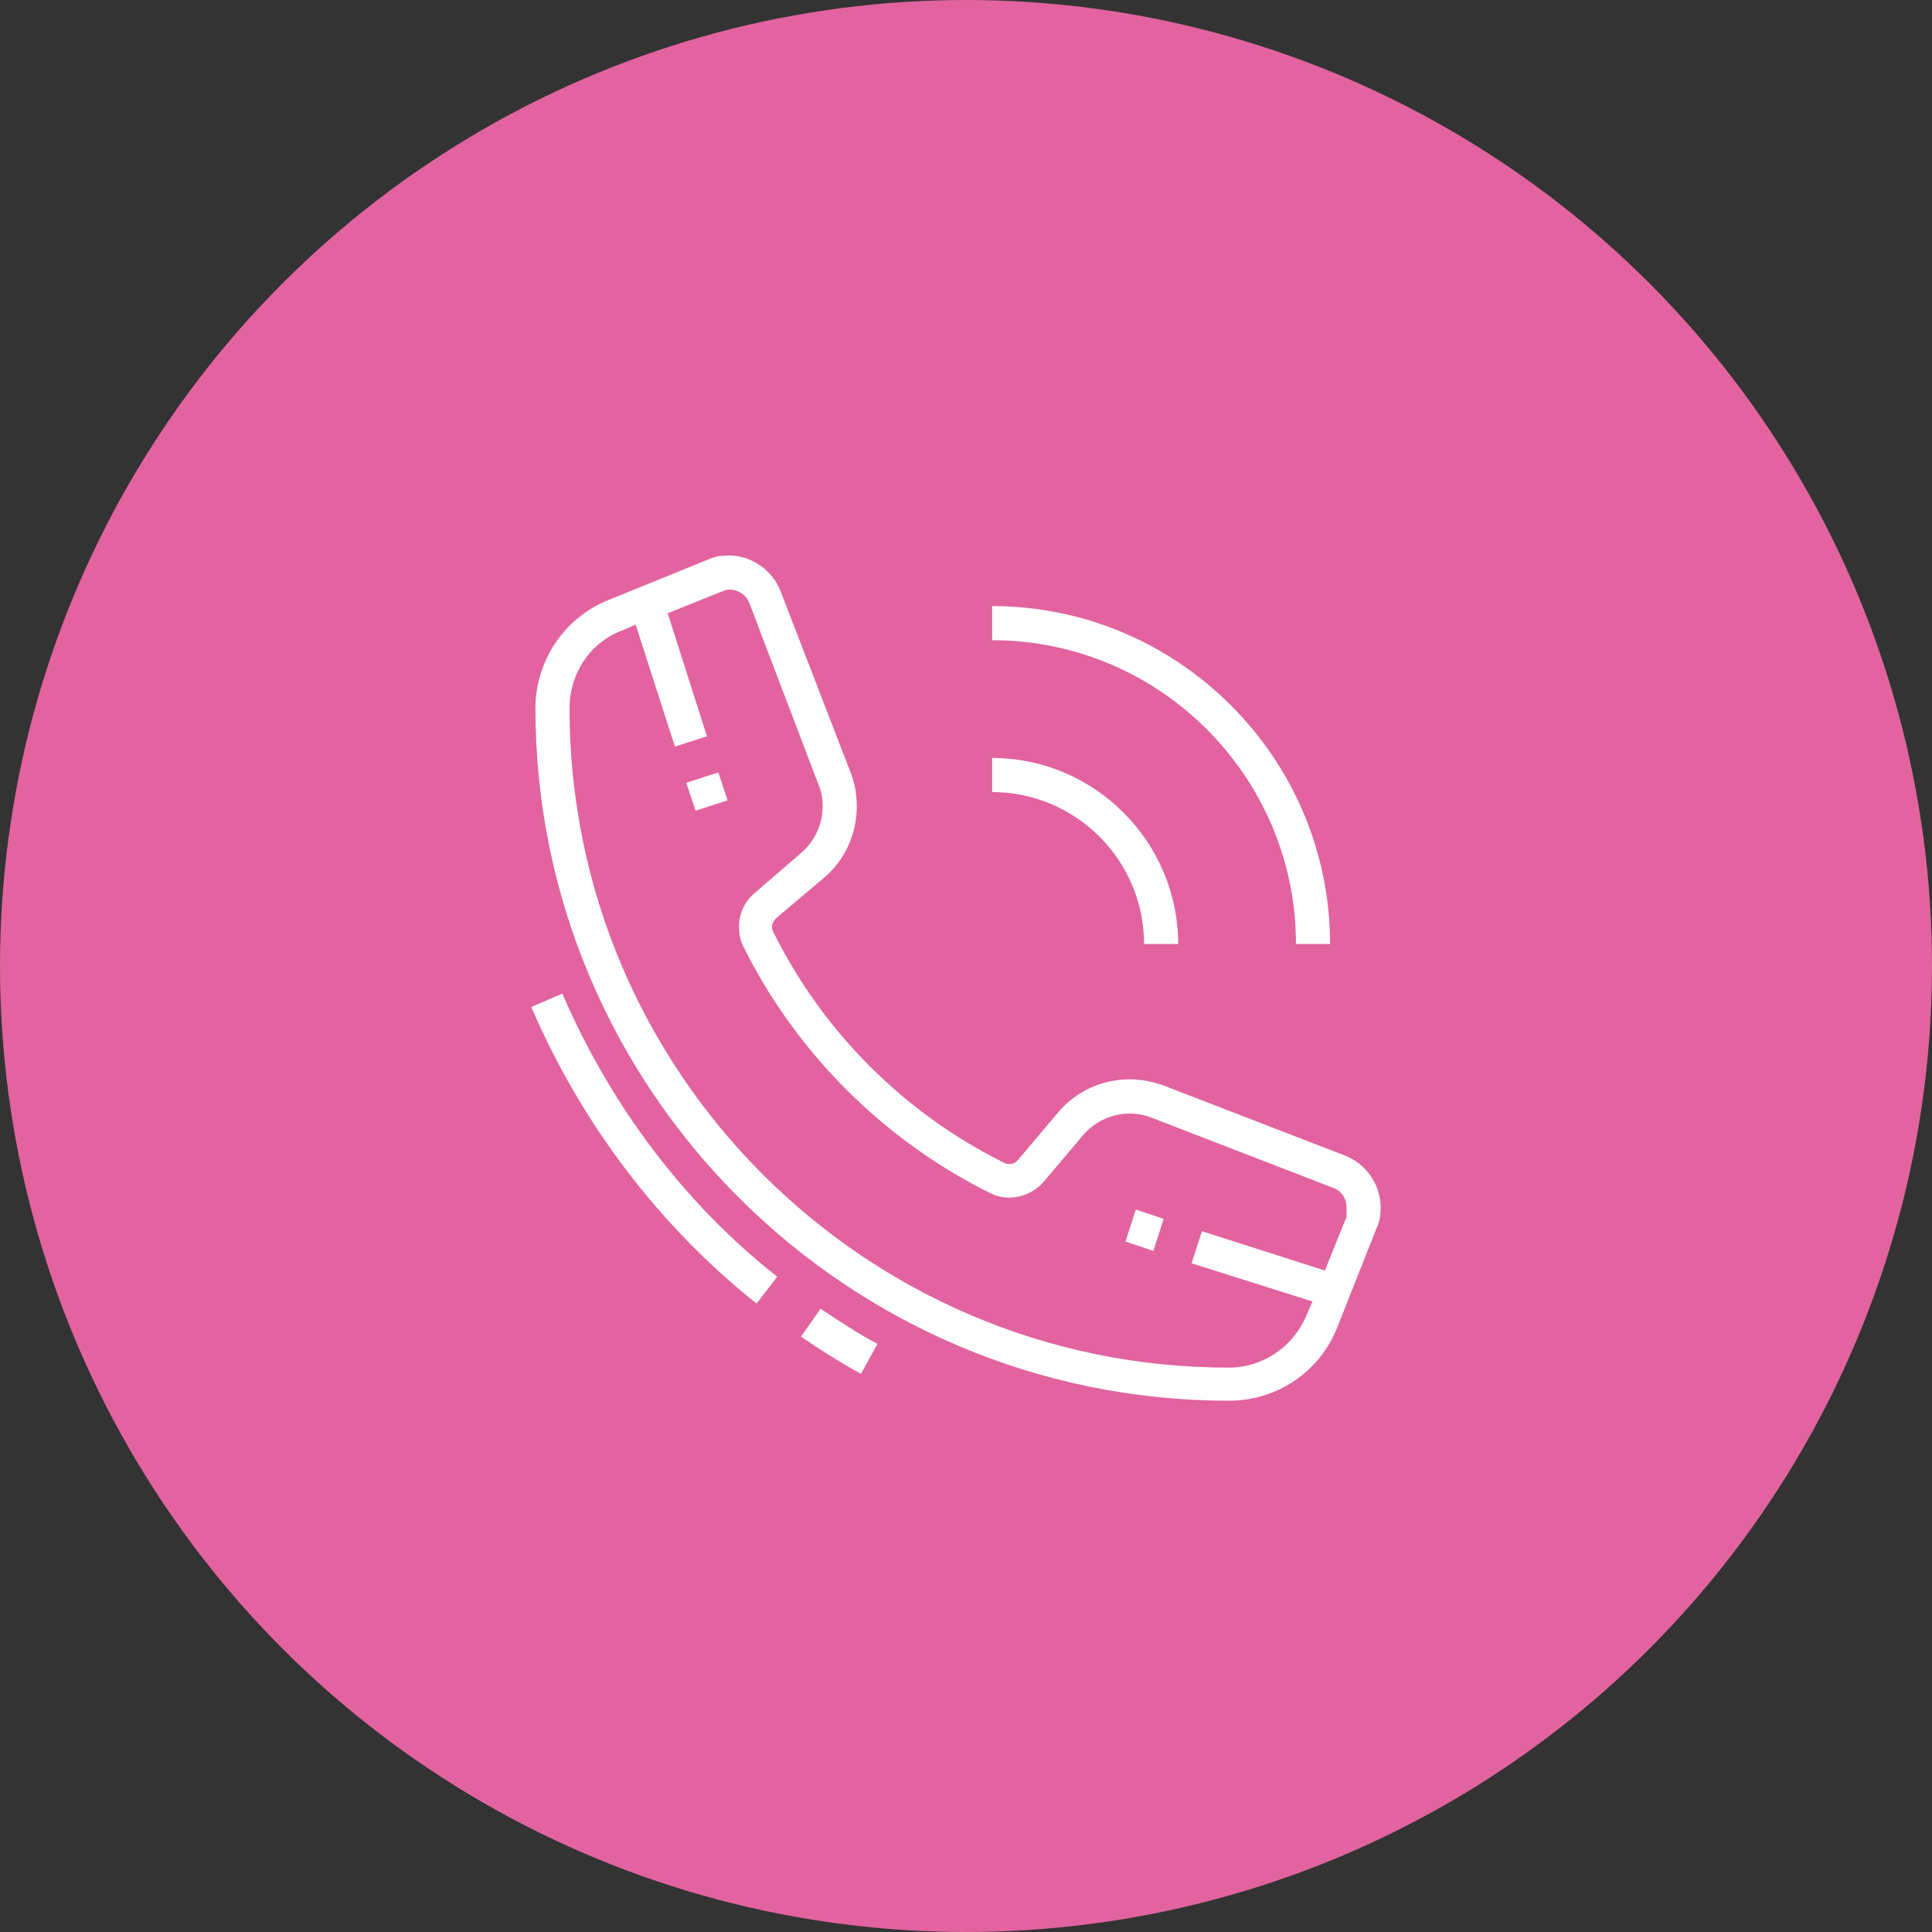
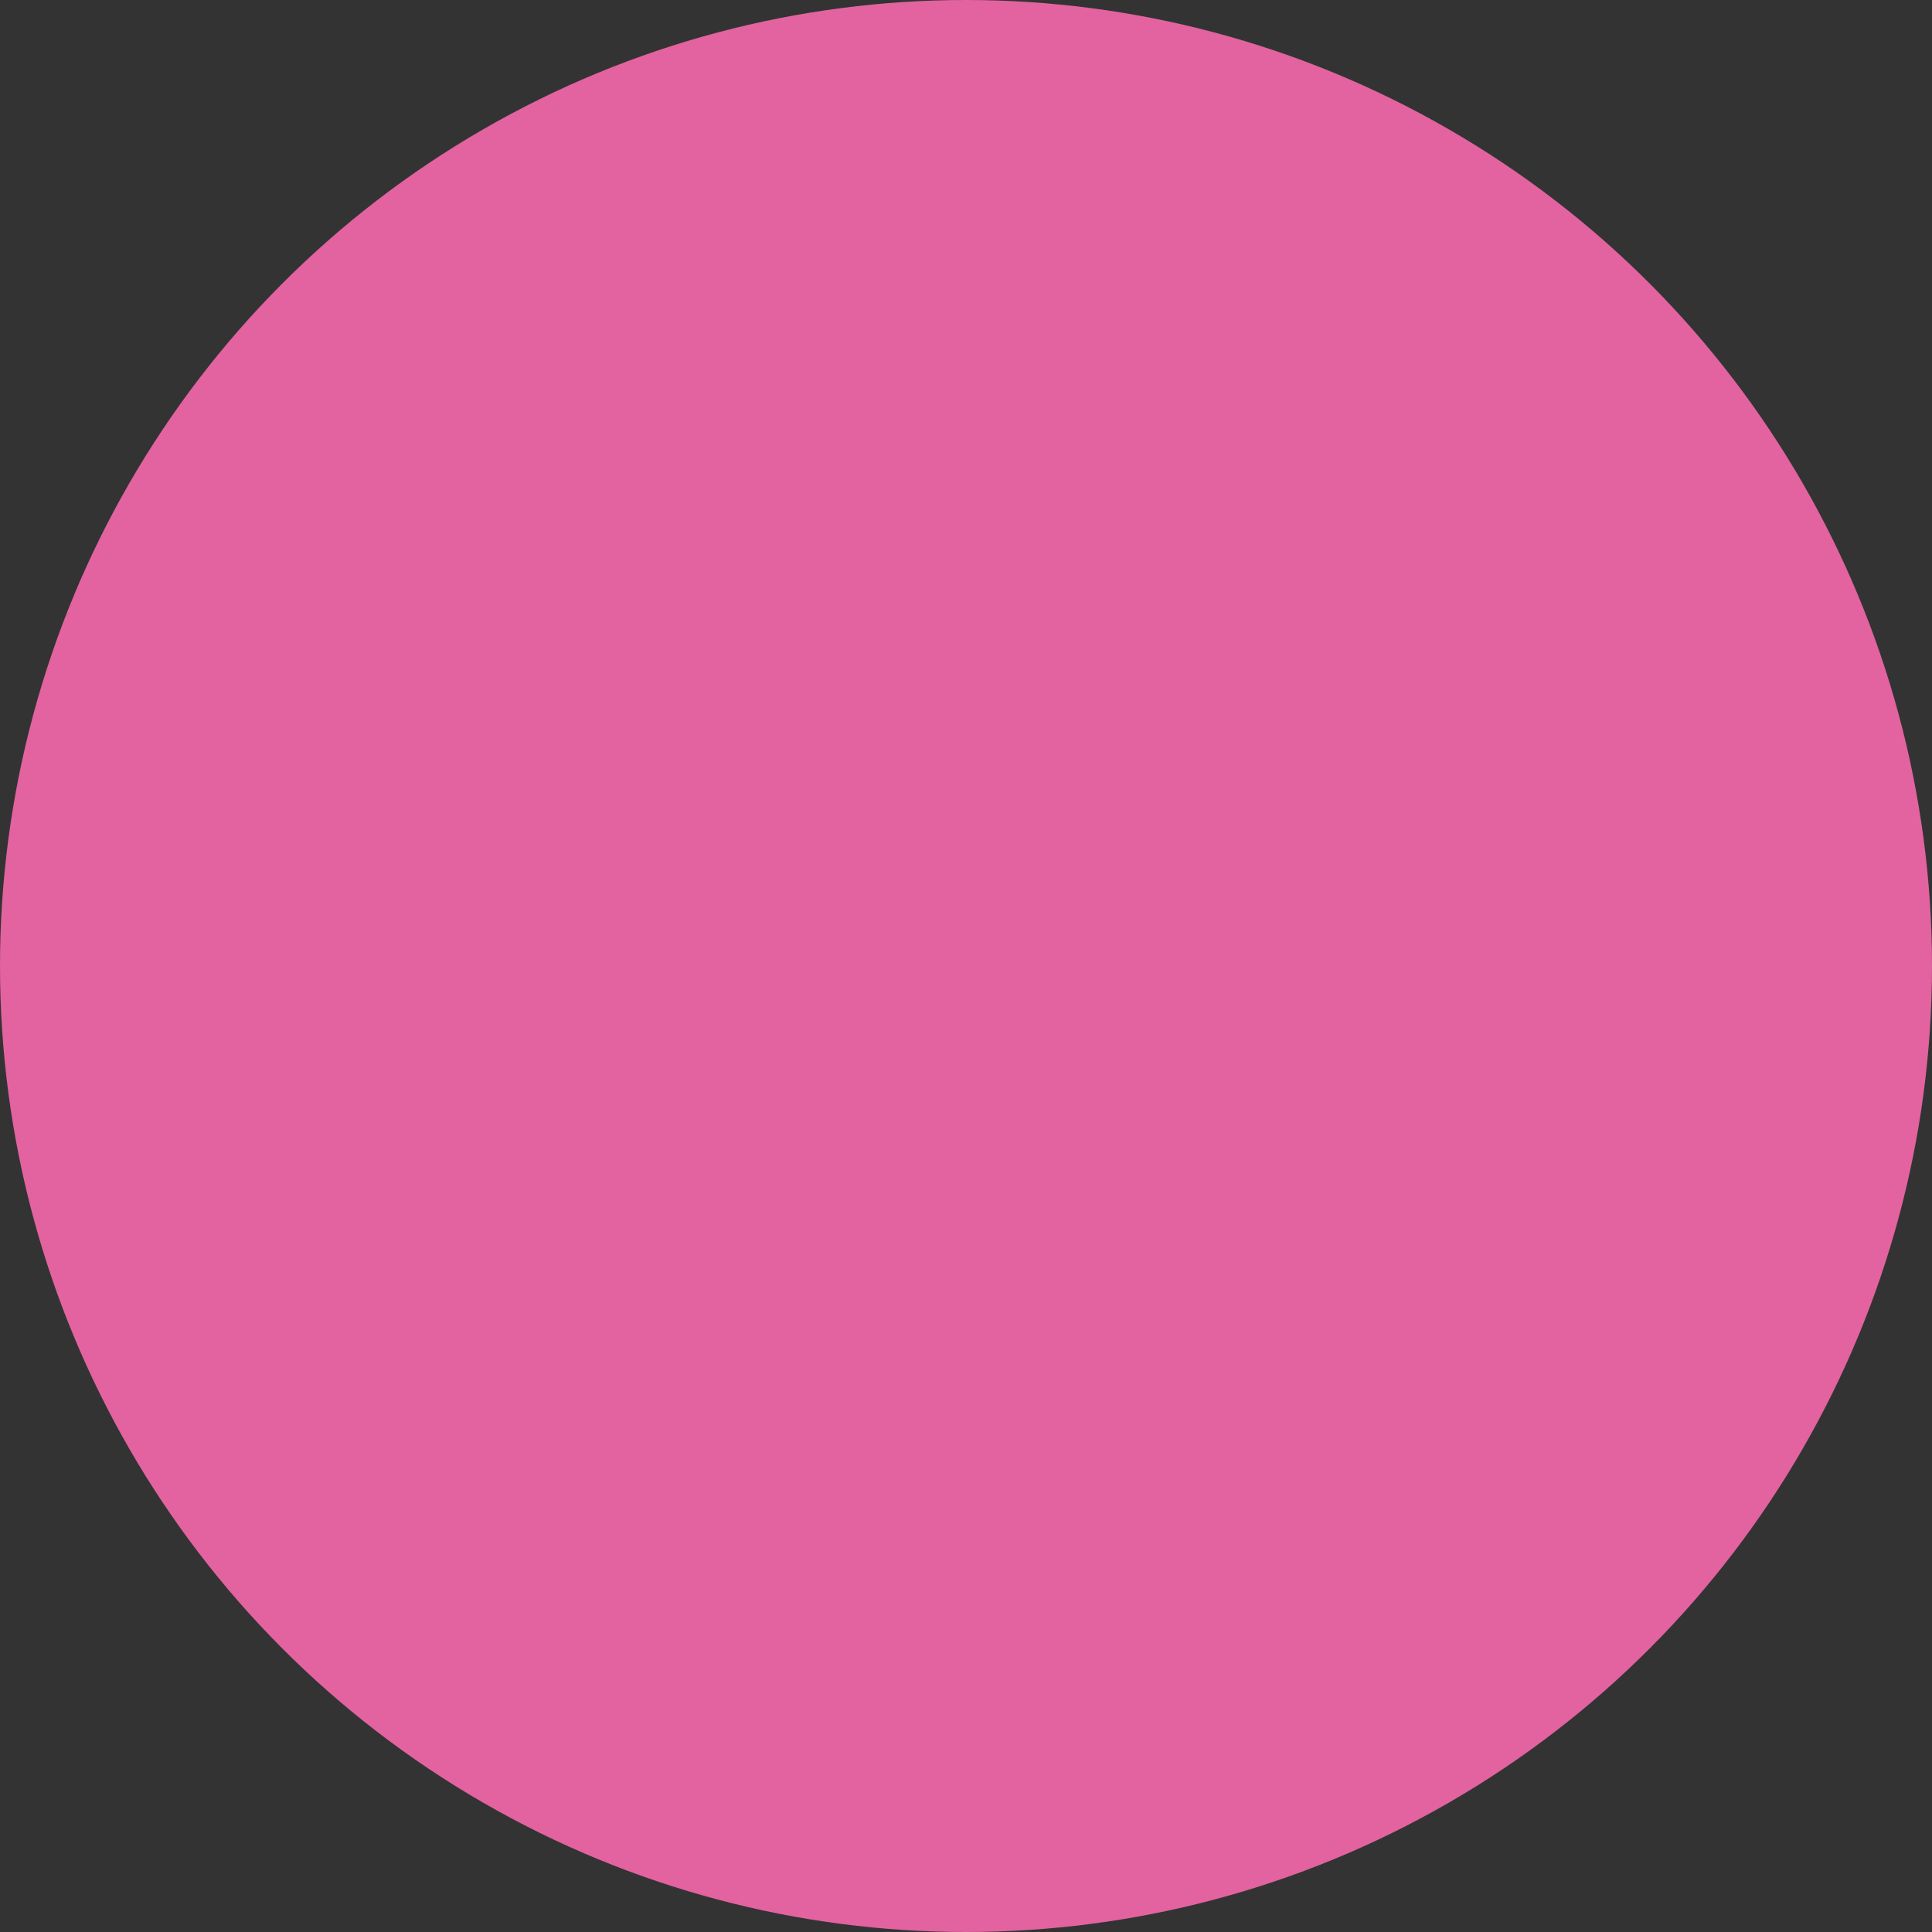
<svg xmlns="http://www.w3.org/2000/svg" width="80" height="80" viewBox="0 0 80 80" fill="none">
  <rect x="0" y="0" width="80" height="80" fill="#333333" stroke="none" />
  <circle cx="40" cy="40" r="40" fill="#E2639F" />
-   <path d="M33.98 54.192C34.751 54.705 35.521 55.219 36.334 55.647L35.649 56.888C34.793 56.417 33.98 55.903 33.167 55.347L33.98 54.192ZM23.284 41.142L22 41.698C24.097 46.576 27.348 50.812 31.328 53.978L32.183 52.865C28.375 49.87 25.295 45.806 23.284 41.142ZM57.171 49.999C57.171 50.298 57.128 50.598 57 50.855L55.374 54.962C54.647 56.802 52.892 58 50.881 58C35.05 58 22.171 45.121 22.171 29.332C22.171 27.364 23.369 25.567 25.209 24.84L29.317 23.171C29.573 23.043 29.873 23 30.172 23C31.114 23 31.969 23.599 32.312 24.455L35.221 31.985C35.392 32.413 35.478 32.884 35.478 33.397C35.478 34.553 34.965 35.665 34.066 36.392L32.141 38.018C32.055 38.104 31.969 38.232 31.969 38.361C31.969 38.446 31.969 38.489 32.012 38.575C34.066 42.725 37.446 46.105 41.597 48.159C41.768 48.245 42.024 48.202 42.153 48.031L43.779 46.105C44.506 45.207 45.619 44.693 46.774 44.693C47.245 44.693 47.715 44.779 48.186 44.95L55.716 47.859C56.572 48.202 57.171 49.057 57.171 49.999ZM55.759 49.999C55.759 49.614 55.545 49.314 55.203 49.186L47.672 46.276C46.688 45.891 45.533 46.191 44.848 47.004L43.222 48.929C42.666 49.571 41.725 49.785 40.998 49.4C36.59 47.218 32.953 43.581 30.771 39.174C30.643 38.917 30.6 38.617 30.6 38.361C30.6 37.804 30.857 37.291 31.285 36.949L33.167 35.323C33.724 34.852 34.066 34.125 34.066 33.397C34.066 33.098 34.023 32.798 33.895 32.499L31.028 24.968C30.9 24.626 30.558 24.412 30.215 24.412C30.087 24.412 30.001 24.455 29.873 24.498L27.648 25.396L29.274 30.488L27.947 30.916L26.322 25.867L25.723 26.123C24.396 26.637 23.583 27.921 23.583 29.332C23.583 44.394 35.82 56.631 50.881 56.631C52.293 56.631 53.534 55.775 54.09 54.491L54.347 53.892L49.341 52.309L49.769 50.983L54.861 52.609L55.759 50.384C55.759 50.213 55.759 50.084 55.759 49.999ZM28.418 32.413L28.803 33.569L30.13 33.141L29.744 31.985L28.418 32.413ZM46.603 51.411L47.758 51.796L48.186 50.469L47.031 50.084L46.603 51.411ZM47.373 39.088H48.785C48.785 34.852 45.319 31.386 41.083 31.386V32.798C44.549 32.798 47.373 35.622 47.373 39.088ZM53.663 39.088H55.075C55.075 31.386 48.785 25.097 41.083 25.097V26.509C48.015 26.509 53.663 32.157 53.663 39.088Z" fill="white" />
</svg>